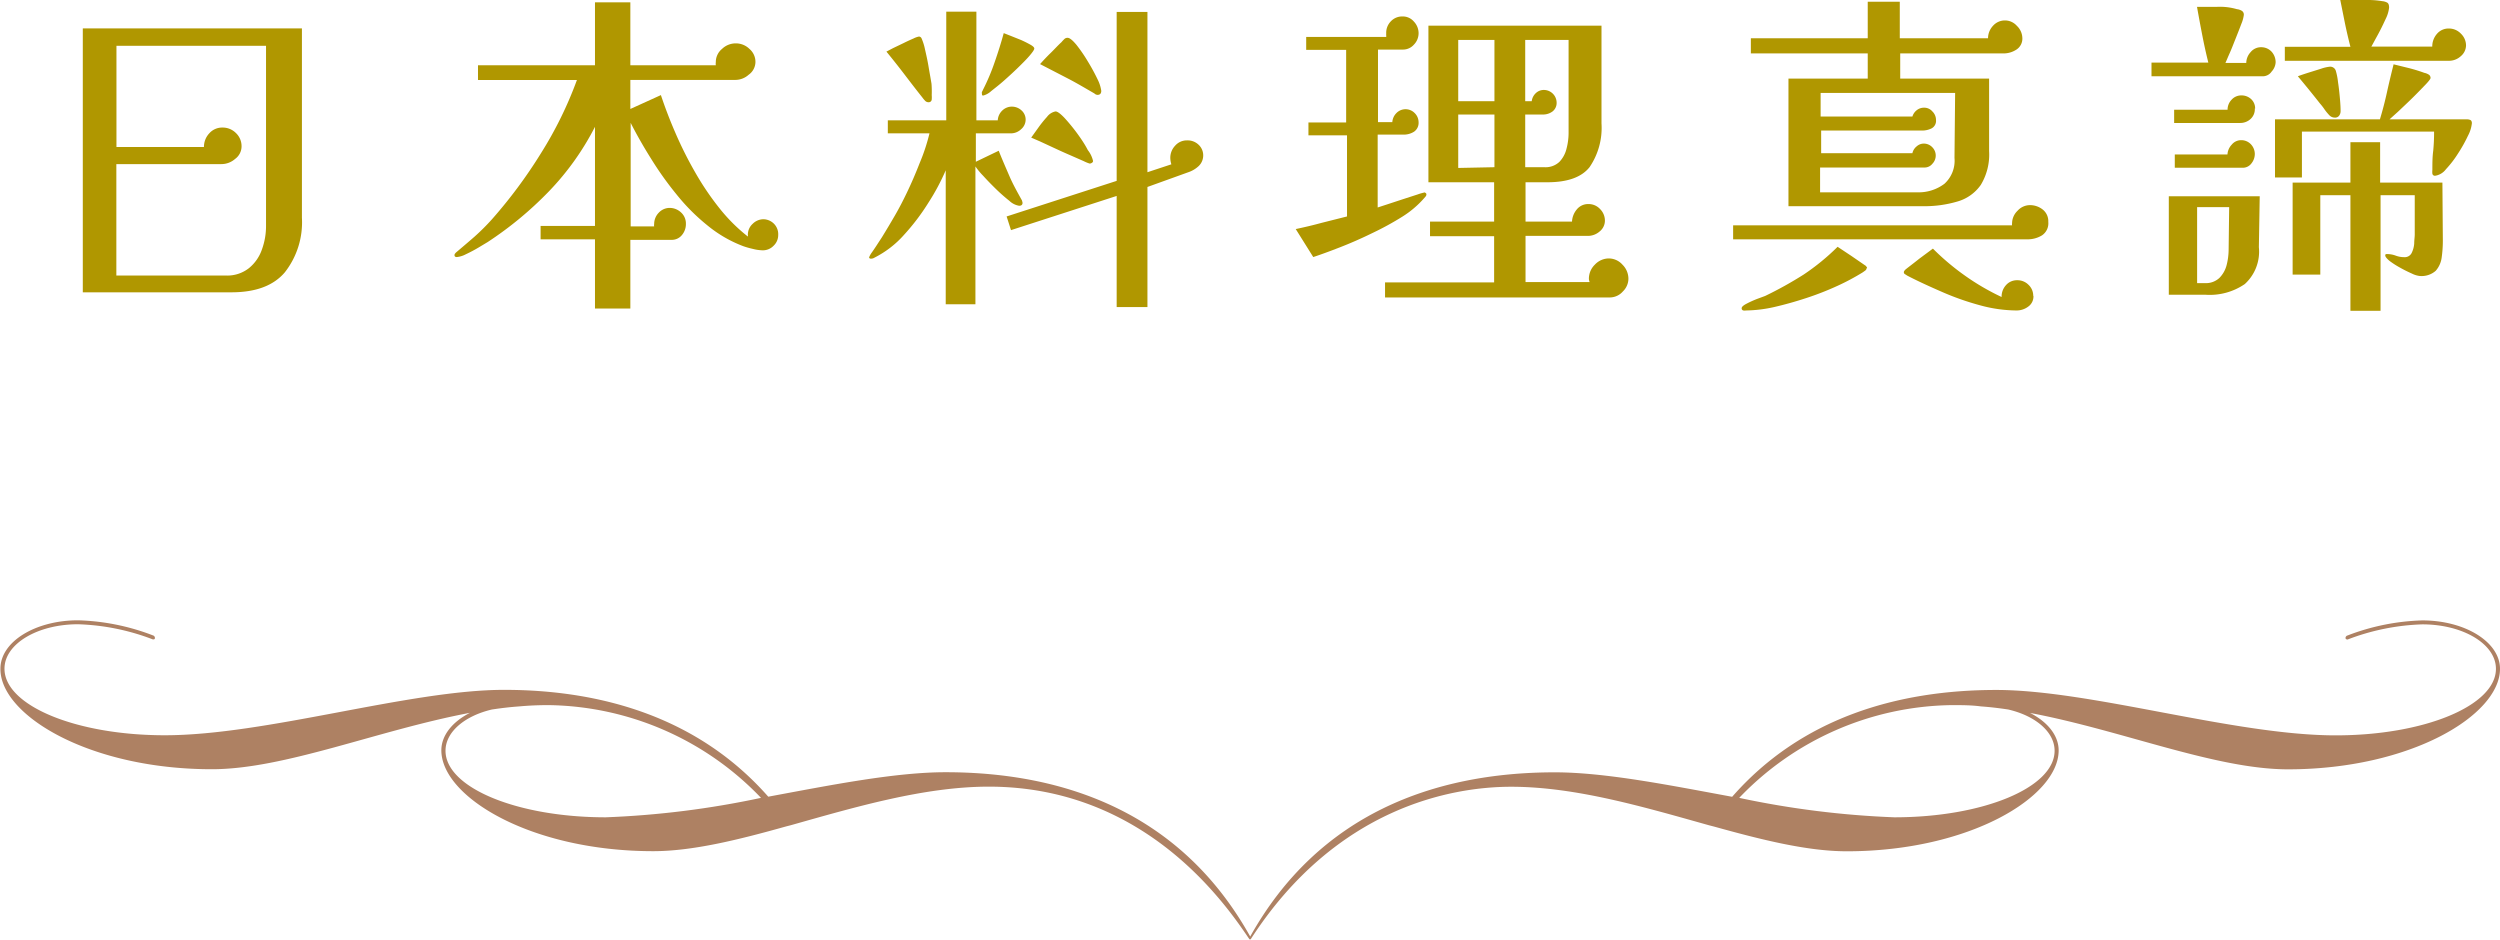
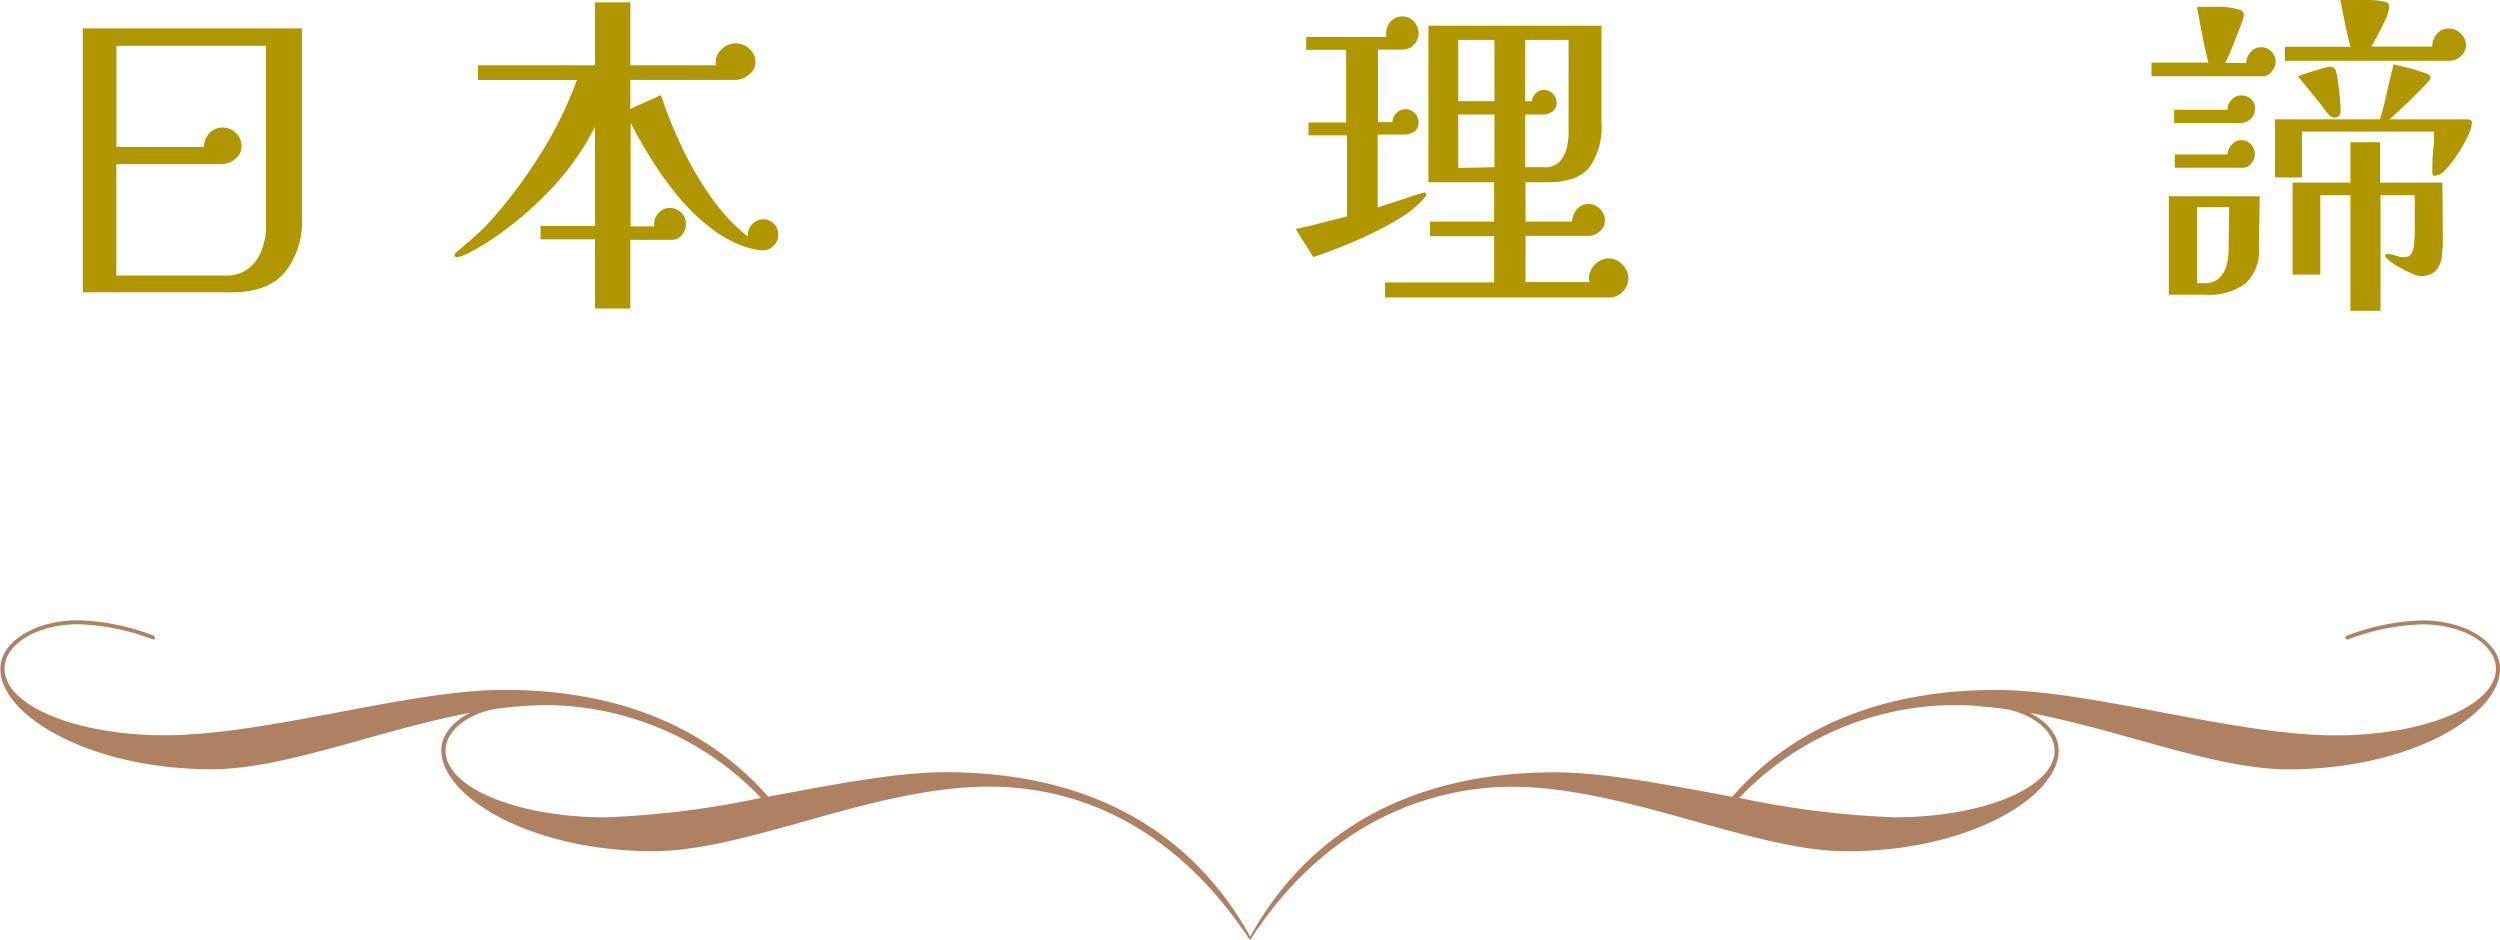
<svg xmlns="http://www.w3.org/2000/svg" viewBox="0 0 234 87.99">
  <defs>
    <style>.cls-1{fill:#ae8163;}.cls-2{fill:#b09700;}</style>
  </defs>
  <g id="圖層_2" data-name="圖層 2">
    <g id="G">
      <path class="cls-1" d="M226.73,58.07a21.1,21.1,0,0,0-7,1.41.25.25,0,0,0-.19.24c0,.09.1.14.19.14a21.34,21.34,0,0,1,7-1.42c3.82,0,6.89,1.85,6.89,4.16,0,3.45-6.7,6.23-15,6.23-9.48,0-22.89-4.25-31.77-4.25-9.3,0-18.28,2.65-24.72,10-6-1.11-11.91-2.29-16.6-2.29-11.29,0-22.12,3.91-28.51,15.37h0c-6.39-11.47-17.21-15.38-28.51-15.38-4.69,0-10.63,1.18-16.6,2.29-6.44-7.32-15.42-10-24.72-10-8.88,0-22.28,4.25-31.77,4.25-8.32,0-15-2.78-15-6.23,0-2.31,3.07-4.16,6.89-4.16a21.34,21.34,0,0,1,7,1.42c.09,0,.19,0,.19-.14a.25.25,0,0,0-.19-.24,21.1,21.1,0,0,0-7-1.41c-4,0-7.27,2-7.27,4.53C0,66.94,8.36,72,19.83,72c6.81,0,15.56-3.66,24.16-5.28-1.63.83-2.68,2.1-2.68,3.51,0,4.35,8.36,9.44,19.83,9.44,3.69,0,8-1.07,12.45-2.32l.43-.11c6-1.69,12.48-3.61,18.53-3.61,14.77,0,22.29,11.18,24.4,14.29,0,0,.09,0,.11,0,8-12.38,18.85-14.28,24.39-14.28,6.05,0,12.49,1.92,18.53,3.61l.43.11c4.5,1.25,8.76,2.32,12.45,2.32,11.47,0,19.83-5.09,19.83-9.44,0-1.41-1.05-2.68-2.68-3.51,8.6,1.62,17.35,5.28,24.16,5.28C225.64,72,234,66.94,234,62.6,234,60.1,230.74,58.07,226.73,58.07ZM56.7,76.5c-8.31,0-15-2.78-15-6.23,0-1.76,1.79-3.26,4.34-3.86.86-.13,1.7-.23,2.55-.29h0c.89-.08,1.78-.12,2.65-.12h.17a28,28,0,0,1,19.82,8.68A84.76,84.76,0,0,1,56.7,76.5Zm135.61-6.23c0,3.45-6.7,6.23-15,6.23a84.76,84.76,0,0,1-14.52-1.82A28,28,0,0,1,182.6,66h.17c.87,0,1.76,0,2.65.12h0c.85.06,1.69.16,2.55.29C190.52,67,192.31,68.51,192.31,70.27Z" />
      <path class="cls-2" d="M28.26,20.38a7.59,7.59,0,0,1-1.6,5.11c-1.06,1.25-2.73,1.87-5,1.87H7.75V2.66H28.26ZM24.9,4.29h-14v9.47h8.19a1.84,1.84,0,0,1,.5-1.28,1.6,1.6,0,0,1,1.23-.54,1.74,1.74,0,0,1,1.26.51,1.69,1.69,0,0,1,.53,1.25A1.46,1.46,0,0,1,22,14.88a1.94,1.94,0,0,1-1.28.48H10.89V25.79H21.13a3.28,3.28,0,0,0,2.17-.69,3.89,3.89,0,0,0,1.22-1.76,6.4,6.4,0,0,0,.38-2.22Z" />
      <path class="cls-2" d="M72.84,22a1.37,1.37,0,0,1-.43,1,1.39,1.39,0,0,1-1,.43,3.89,3.89,0,0,1-.93-.13,8,8,0,0,1-.89-.25,11.85,11.85,0,0,1-3.36-1.94,18.67,18.67,0,0,1-2.88-2.88,31.17,31.17,0,0,1-2.4-3.36c-.73-1.16-1.37-2.29-1.92-3.37v9.69h2.2a.54.54,0,0,1,0-.22,1.51,1.51,0,0,1,.43-1.06,1.4,1.4,0,0,1,1-.45,1.56,1.56,0,0,1,1.08.42,1.39,1.39,0,0,1,.46,1.06A1.59,1.59,0,0,1,63.83,22a1.22,1.22,0,0,1-1,.45H59v6.43H55.69V22.4H50.6V21.15h5.09V11.87a25.25,25.25,0,0,1-4.32,6.05,33.43,33.43,0,0,1-5.73,4.74l-.85.51a13.23,13.23,0,0,1-1.17.62,2.29,2.29,0,0,1-.86.27c-.15,0-.22-.06-.22-.19a.24.24,0,0,1,.06-.14.57.57,0,0,1,.1-.11c.59-.5,1.18-1,1.74-1.49a20.63,20.63,0,0,0,1.62-1.62,45.32,45.32,0,0,0,4.57-6.16A36.26,36.26,0,0,0,54,7.49H44.74V6.11H55.69V.22H59V6.11H67a1,1,0,0,1,0-.29,1.58,1.58,0,0,1,.58-1.24,1.84,1.84,0,0,1,1.28-.52,1.81,1.81,0,0,1,1.29.52,1.59,1.59,0,0,1,.56,1.24A1.49,1.49,0,0,1,70.07,7a1.87,1.87,0,0,1-1.26.48H59v2.72L61.86,8.9c.37,1.11.81,2.28,1.35,3.52a36.07,36.07,0,0,0,1.84,3.68,26.12,26.12,0,0,0,2.29,3.39A16.05,16.05,0,0,0,70,22.14a.2.2,0,0,0,0-.11.25.25,0,0,1,0-.08,1.37,1.37,0,0,1,.45-1,1.45,1.45,0,0,1,1-.43,1.43,1.43,0,0,1,1,.43A1.39,1.39,0,0,1,72.84,22Z" />
-       <path class="cls-2" d="M96,11.23a1.18,1.18,0,0,1-.43.87,1.37,1.37,0,0,1-.88.38H91.34v2.66l1.08-.52,1.06-.51c.32.81.67,1.6,1,2.37s.76,1.53,1.17,2.27a1.49,1.49,0,0,1,.06.23c0,.19-.11.28-.32.28a1.73,1.73,0,0,1-.91-.46,16.43,16.43,0,0,1-1.25-1.1c-.44-.43-.84-.84-1.2-1.24a6.62,6.62,0,0,1-.73-.88v12.9H88.52V15.94a20.62,20.62,0,0,1-1.6,3,20.52,20.52,0,0,1-2.32,3.06,9.26,9.26,0,0,1-2.74,2.11.58.58,0,0,1-.35.1c-.1,0-.16-.05-.16-.13a2,2,0,0,1,.27-.47c.18-.26.37-.54.56-.84l.36-.55c.42-.68.83-1.37,1.23-2.06s.76-1.39,1.1-2.1c.43-.89.83-1.82,1.2-2.77A18.07,18.07,0,0,0,87,12.48h-3.9V11.26h5.47V1.09h2.82V11.26h2a1.36,1.36,0,0,1,.42-.91,1.28,1.28,0,0,1,.9-.37,1.33,1.33,0,0,1,.91.36A1.15,1.15,0,0,1,96,11.23ZM87.21,8.9a2.63,2.63,0,0,1,0,.41.28.28,0,0,1-.3.26.44.44,0,0,1-.34-.16,2.6,2.6,0,0,1-.24-.29c-.56-.7-1.11-1.42-1.66-2.14s-1.12-1.44-1.7-2.15l.61-.32,1-.48c.34-.17.65-.31.93-.43a1.89,1.89,0,0,1,.51-.18.29.29,0,0,1,.25.2,5,5,0,0,1,.31,1c.11.48.23,1,.33,1.6s.2,1.13.28,1.63A9.36,9.36,0,0,1,87.21,8.9Zm9.6-4.36c0,.11-.15.33-.43.66s-.65.7-1.08,1.12-.87.82-1.32,1.22-.87.72-1.22,1a1.75,1.75,0,0,1-.72.4c-.09,0-.13,0-.13-.16a.37.37,0,0,1,0-.18A.89.89,0,0,0,92,8.42a19.87,19.87,0,0,0,1.1-2.6c.31-.89.6-1.8.85-2.72l.61.24,1,.4c.34.15.63.3.88.44S96.81,4.44,96.81,4.54Zm15.81,10a1.37,1.37,0,0,1-.42,1,2.66,2.66,0,0,1-1,.59L107.4,17.5V28.74h-2.88V18.34l-9.89,3.2-.41-1.28,10.3-3.33V1.12h2.88v15l2.24-.74a2.05,2.05,0,0,1-.1-.61,1.64,1.64,0,0,1,.45-1.13,1.45,1.45,0,0,1,1.12-.5,1.48,1.48,0,0,1,1.07.4A1.35,1.35,0,0,1,112.62,14.56Zm-10.31.51a.2.2,0,0,1-.11.19.37.37,0,0,1-.21.07,3.59,3.59,0,0,1-.56-.23l-1.23-.54c-.49-.21-1-.44-1.49-.67l-1.36-.63-.83-.36.61-.85A10.81,10.81,0,0,1,98,10.94a1.3,1.3,0,0,1,.8-.51c.17,0,.45.2.84.61a17.6,17.6,0,0,1,1.18,1.44c.41.56.75,1.08,1,1.57A2.55,2.55,0,0,1,102.31,15.07Zm.77-6.56c0,.26-.12.39-.35.39a.43.43,0,0,1-.29-.13c-.85-.49-1.7-1-2.54-1.43L97.35,6c.32-.36.65-.71,1-1.05s.65-.68,1-1a3.58,3.58,0,0,1,.26-.28.41.41,0,0,1,.32-.13c.19,0,.46.22.82.65a14.47,14.47,0,0,1,1.07,1.56,18.37,18.37,0,0,1,.93,1.71A3.46,3.46,0,0,1,103.08,8.51Z" />
      <path class="cls-2" d="M133.51,18.18a.3.3,0,0,1-.08.22l-.14.16a9.16,9.16,0,0,1-2,1.7,27.19,27.19,0,0,1-2.85,1.56c-1,.49-2,.93-3,1.32s-1.82.69-2.52.92l-1.64-2.62c.81-.17,1.62-.36,2.42-.58l2.38-.6V12.67h-3.61V11.46H126V4.67h-3.74V3.46h7.49a.89.89,0,0,0,0-.15.91.91,0,0,1,0-.17A1.53,1.53,0,0,1,130.18,2a1.45,1.45,0,0,1,1.09-.46,1.36,1.36,0,0,1,1.07.48,1.58,1.58,0,0,1,.44,1.09,1.53,1.53,0,0,1-.44,1.07,1.35,1.35,0,0,1-1,.46h-2.36v6.79h1.34a1.31,1.31,0,0,1,.38-.84,1.19,1.19,0,0,1,1.72,0,1.21,1.21,0,0,1,.36.86,1,1,0,0,1-.43.88,1.79,1.79,0,0,1-1,.27h-2.4v6.82l.89-.29,1.46-.48,1.39-.45a5,5,0,0,1,.67-.19C133.46,18.08,133.51,18.11,133.51,18.18Zm18.91,7.93a1.68,1.68,0,0,1-.52,1.17,1.62,1.62,0,0,1-1.17.56H129.64V26.43h10.21V22.11h-6V20.74h6V17.06H133.7V2.4h16.2v9.15a6.52,6.52,0,0,1-1.12,4.1c-.75.94-2.06,1.41-3.94,1.41h-2.05v3.68h4.35a1.91,1.91,0,0,1,.45-1.14,1.36,1.36,0,0,1,1.09-.5,1.46,1.46,0,0,1,1.09.47,1.53,1.53,0,0,1,.45,1.1,1.3,1.3,0,0,1-.5,1,1.67,1.67,0,0,1-1.07.41h-5.86v4.32h6a.88.88,0,0,1-.07-.32,1.84,1.84,0,0,1,.56-1.31,1.8,1.8,0,0,1,1.3-.58,1.72,1.72,0,0,1,1.28.58A1.86,1.86,0,0,1,152.42,26.11ZM139.88,9.47V3.74h-3.39V9.47Zm0,6.18V10.72h-3.39v5Zm6.94-11.91h-4.06V9.47h.61a1.23,1.23,0,0,1,.38-.75,1.08,1.08,0,0,1,.77-.3A1.2,1.2,0,0,1,145.7,9.6a1,1,0,0,1-.38.83,1.49,1.49,0,0,1-.9.29h-1.66v4.93h1.79a1.88,1.88,0,0,0,1.41-.5,2.7,2.7,0,0,0,.67-1.25,5.84,5.84,0,0,0,.19-1.48Z" />
-       <path class="cls-2" d="M191.72,20.77a1.36,1.36,0,0,1-.59,1.26,2.56,2.56,0,0,1-1.39.37H162.22V21.09h26.11a.5.5,0,0,1,0-.19,1.64,1.64,0,0,1,.51-1.17A1.57,1.57,0,0,1,190,19.2a1.91,1.91,0,0,1,1.22.43A1.39,1.39,0,0,1,191.72,20.77Zm-17,4.32a.34.34,0,0,1-.14.24l-.24.17A21.65,21.65,0,0,1,172,26.75a27.64,27.64,0,0,1-2.94,1.15q-1.56.51-3,.84a12.67,12.67,0,0,1-2.62.32.86.86,0,0,1-.27,0,.2.2,0,0,1-.15-.21c0-.13.16-.27.47-.43a9.55,9.55,0,0,1,1-.45l.73-.27a35.58,35.58,0,0,0,3.6-2A21.26,21.26,0,0,0,172,23.1l1.28.85,1.28.88a.26.26,0,0,1,.11.1A.25.25,0,0,1,174.76,25.09ZM189.29,3.52a1.22,1.22,0,0,1-.55,1.12A2.19,2.19,0,0,1,187.5,5h-9.64V7.36h8.32v6.78a5.48,5.48,0,0,1-.78,3.17,4,4,0,0,1-2.18,1.55,10.85,10.85,0,0,1-3.24.44H167.4V7.36h7.42V5H163.88V3.58h10.94V.16h3V3.58h8.26a1.71,1.71,0,0,1,.46-1.16,1.49,1.49,0,0,1,2.24,0A1.62,1.62,0,0,1,189.29,3.52ZM183,8.7H170.41v2.21H179a1.18,1.18,0,0,1,.4-.59,1.07,1.07,0,0,1,.69-.24,1,1,0,0,1,.78.35,1.11,1.11,0,0,1,.34.8.8.8,0,0,1-.42.79,2,2,0,0,1-.89.2h-9.44v2.12H179a1.12,1.12,0,0,1,.4-.64,1,1,0,0,1,.68-.26,1.09,1.09,0,0,1,.79.35,1.1,1.1,0,0,1,0,1.54.93.93,0,0,1-.72.35h-9.79V18h9.09A4,4,0,0,0,182,17.2a2.91,2.91,0,0,0,.94-2.42Zm7.33,19a1.16,1.16,0,0,1-.49,1,1.8,1.8,0,0,1-1.08.36,13.16,13.16,0,0,1-3.45-.49,25.15,25.15,0,0,1-3.59-1.27c-1.17-.51-2.24-1-3.2-1.5l-.2-.13a.2.2,0,0,1-.12-.19.24.24,0,0,1,.07-.16l.09-.1c.43-.34.86-.66,1.28-1l1.28-.95a23,23,0,0,0,3,2.53,22.18,22.18,0,0,0,3.43,2,1.59,1.59,0,0,1,.41-1.11,1.36,1.36,0,0,1,1.06-.46,1.44,1.44,0,0,1,1.05.43A1.4,1.4,0,0,1,190.31,27.68Z" />
      <path class="cls-2" d="M213,5.82a1.37,1.37,0,0,1-.37.87,1,1,0,0,1-.81.45H201.38V5.86h5.32c-.22-.88-.41-1.75-.58-2.63s-.33-1.74-.48-2.59l1.89,0a5.7,5.7,0,0,1,1.85.22,1.09,1.09,0,0,1,.45.15.41.41,0,0,1,.19.4,3.12,3.12,0,0,1-.22.8c-.15.4-.33.86-.53,1.36s-.39,1-.57,1.4-.32.75-.4.92h1.95a1.51,1.51,0,0,1,.4-1,1.25,1.25,0,0,1,1-.47,1.32,1.32,0,0,1,1,.45A1.49,1.49,0,0,1,213,5.82Zm-1.57,17.32a4.1,4.1,0,0,1-1.32,3.45,5.79,5.79,0,0,1-3.64,1H203V18.37h8.51Zm-.38-13a1.24,1.24,0,0,1-.4,1,1.42,1.42,0,0,1-1,.37H203.5V10.27h5a1.34,1.34,0,0,1,.38-.94,1.21,1.21,0,0,1,.9-.4,1.32,1.32,0,0,1,.93.35A1.18,1.18,0,0,1,211.08,10.18Zm0,4.25a1.42,1.42,0,0,1-.32.91,1,1,0,0,1-.87.4h-6.3V14.46h4.93a1.45,1.45,0,0,1,.4-.92,1.13,1.13,0,0,1,.88-.42,1.24,1.24,0,0,1,.91.38A1.33,1.33,0,0,1,211.05,14.43Zm-2.4,5h-3v7.11h.71a1.86,1.86,0,0,0,1.37-.48,2.64,2.64,0,0,0,.68-1.2,6,6,0,0,0,.19-1.46Zm22.72-7.87a3.22,3.22,0,0,1-.37,1.19,13.56,13.56,0,0,1-.93,1.66,9.73,9.73,0,0,1-1.13,1.47,1.56,1.56,0,0,1-1,.61.24.24,0,0,1-.27-.19,1.63,1.63,0,0,1,0-.35c0-.6,0-1.2.08-1.8a17.73,17.73,0,0,0,.08-1.79H215.46v4.29h-2.52V11.17h9.82c.26-.86.48-1.71.67-2.58s.4-1.72.61-2.57l1.46.36a14.53,14.53,0,0,1,1.42.44,1.15,1.15,0,0,1,.37.14.37.37,0,0,1,.21.34c0,.08-.17.31-.52.67s-.74.77-1.21,1.23-.91.87-1.31,1.25l-.8.72h7.23a.81.81,0,0,1,.33.06C231.32,11.28,231.37,11.38,231.37,11.55Zm-.55-7.26a1.34,1.34,0,0,1-.49,1,1.63,1.63,0,0,1-1.11.43l-15.36,0V4.38H220q-.28-1.08-.51-2.19L219.05,0h1.53l1.2,0a8.11,8.11,0,0,1,1.2.11,1.14,1.14,0,0,1,.47.14c.12.08.17.23.17.47a3.2,3.2,0,0,1-.33,1.07c-.23.5-.47,1-.74,1.49s-.46.85-.59,1.08h5.7a1.77,1.77,0,0,1,.43-1.18,1.41,1.41,0,0,1,1.13-.51,1.53,1.53,0,0,1,1.12.48A1.53,1.53,0,0,1,230.82,4.29Zm-2.17,18.27a11.31,11.31,0,0,1-.11,1.58,2.33,2.33,0,0,1-.56,1.24,2,2,0,0,1-1.51.48,2.18,2.18,0,0,1-.73-.23,12.07,12.07,0,0,1-1.08-.54,8,8,0,0,1-1-.64c-.26-.22-.4-.39-.4-.51s.06-.13.16-.13a2.36,2.36,0,0,1,.8.14,2.22,2.22,0,0,0,.8.15.72.72,0,0,0,.71-.39,2.38,2.38,0,0,0,.24-.88c0-.33.05-.61.05-.85V20.13c0-.62,0-1.24,0-1.86h-3.2V29.09H220V18.27h-2.82V25.7h-2.59V17.09H220V13.31h2.78v3.78h5.83ZM219.08,10.4a.72.72,0,0,1-.13.42.47.47,0,0,1-.41.19.71.71,0,0,1-.52-.23,4.76,4.76,0,0,1-.43-.52,5.15,5.15,0,0,0-.43-.56c-.66-.84-1.35-1.69-2.08-2.56.17-.07.47-.17.9-.31l1.28-.4a3.62,3.62,0,0,1,.83-.19.55.55,0,0,1,.54.38,6.11,6.11,0,0,1,.21,1.08c.08.52.13,1,.18,1.56S219.08,10.17,219.08,10.4Z" />
    </g>
  </g>
</svg>